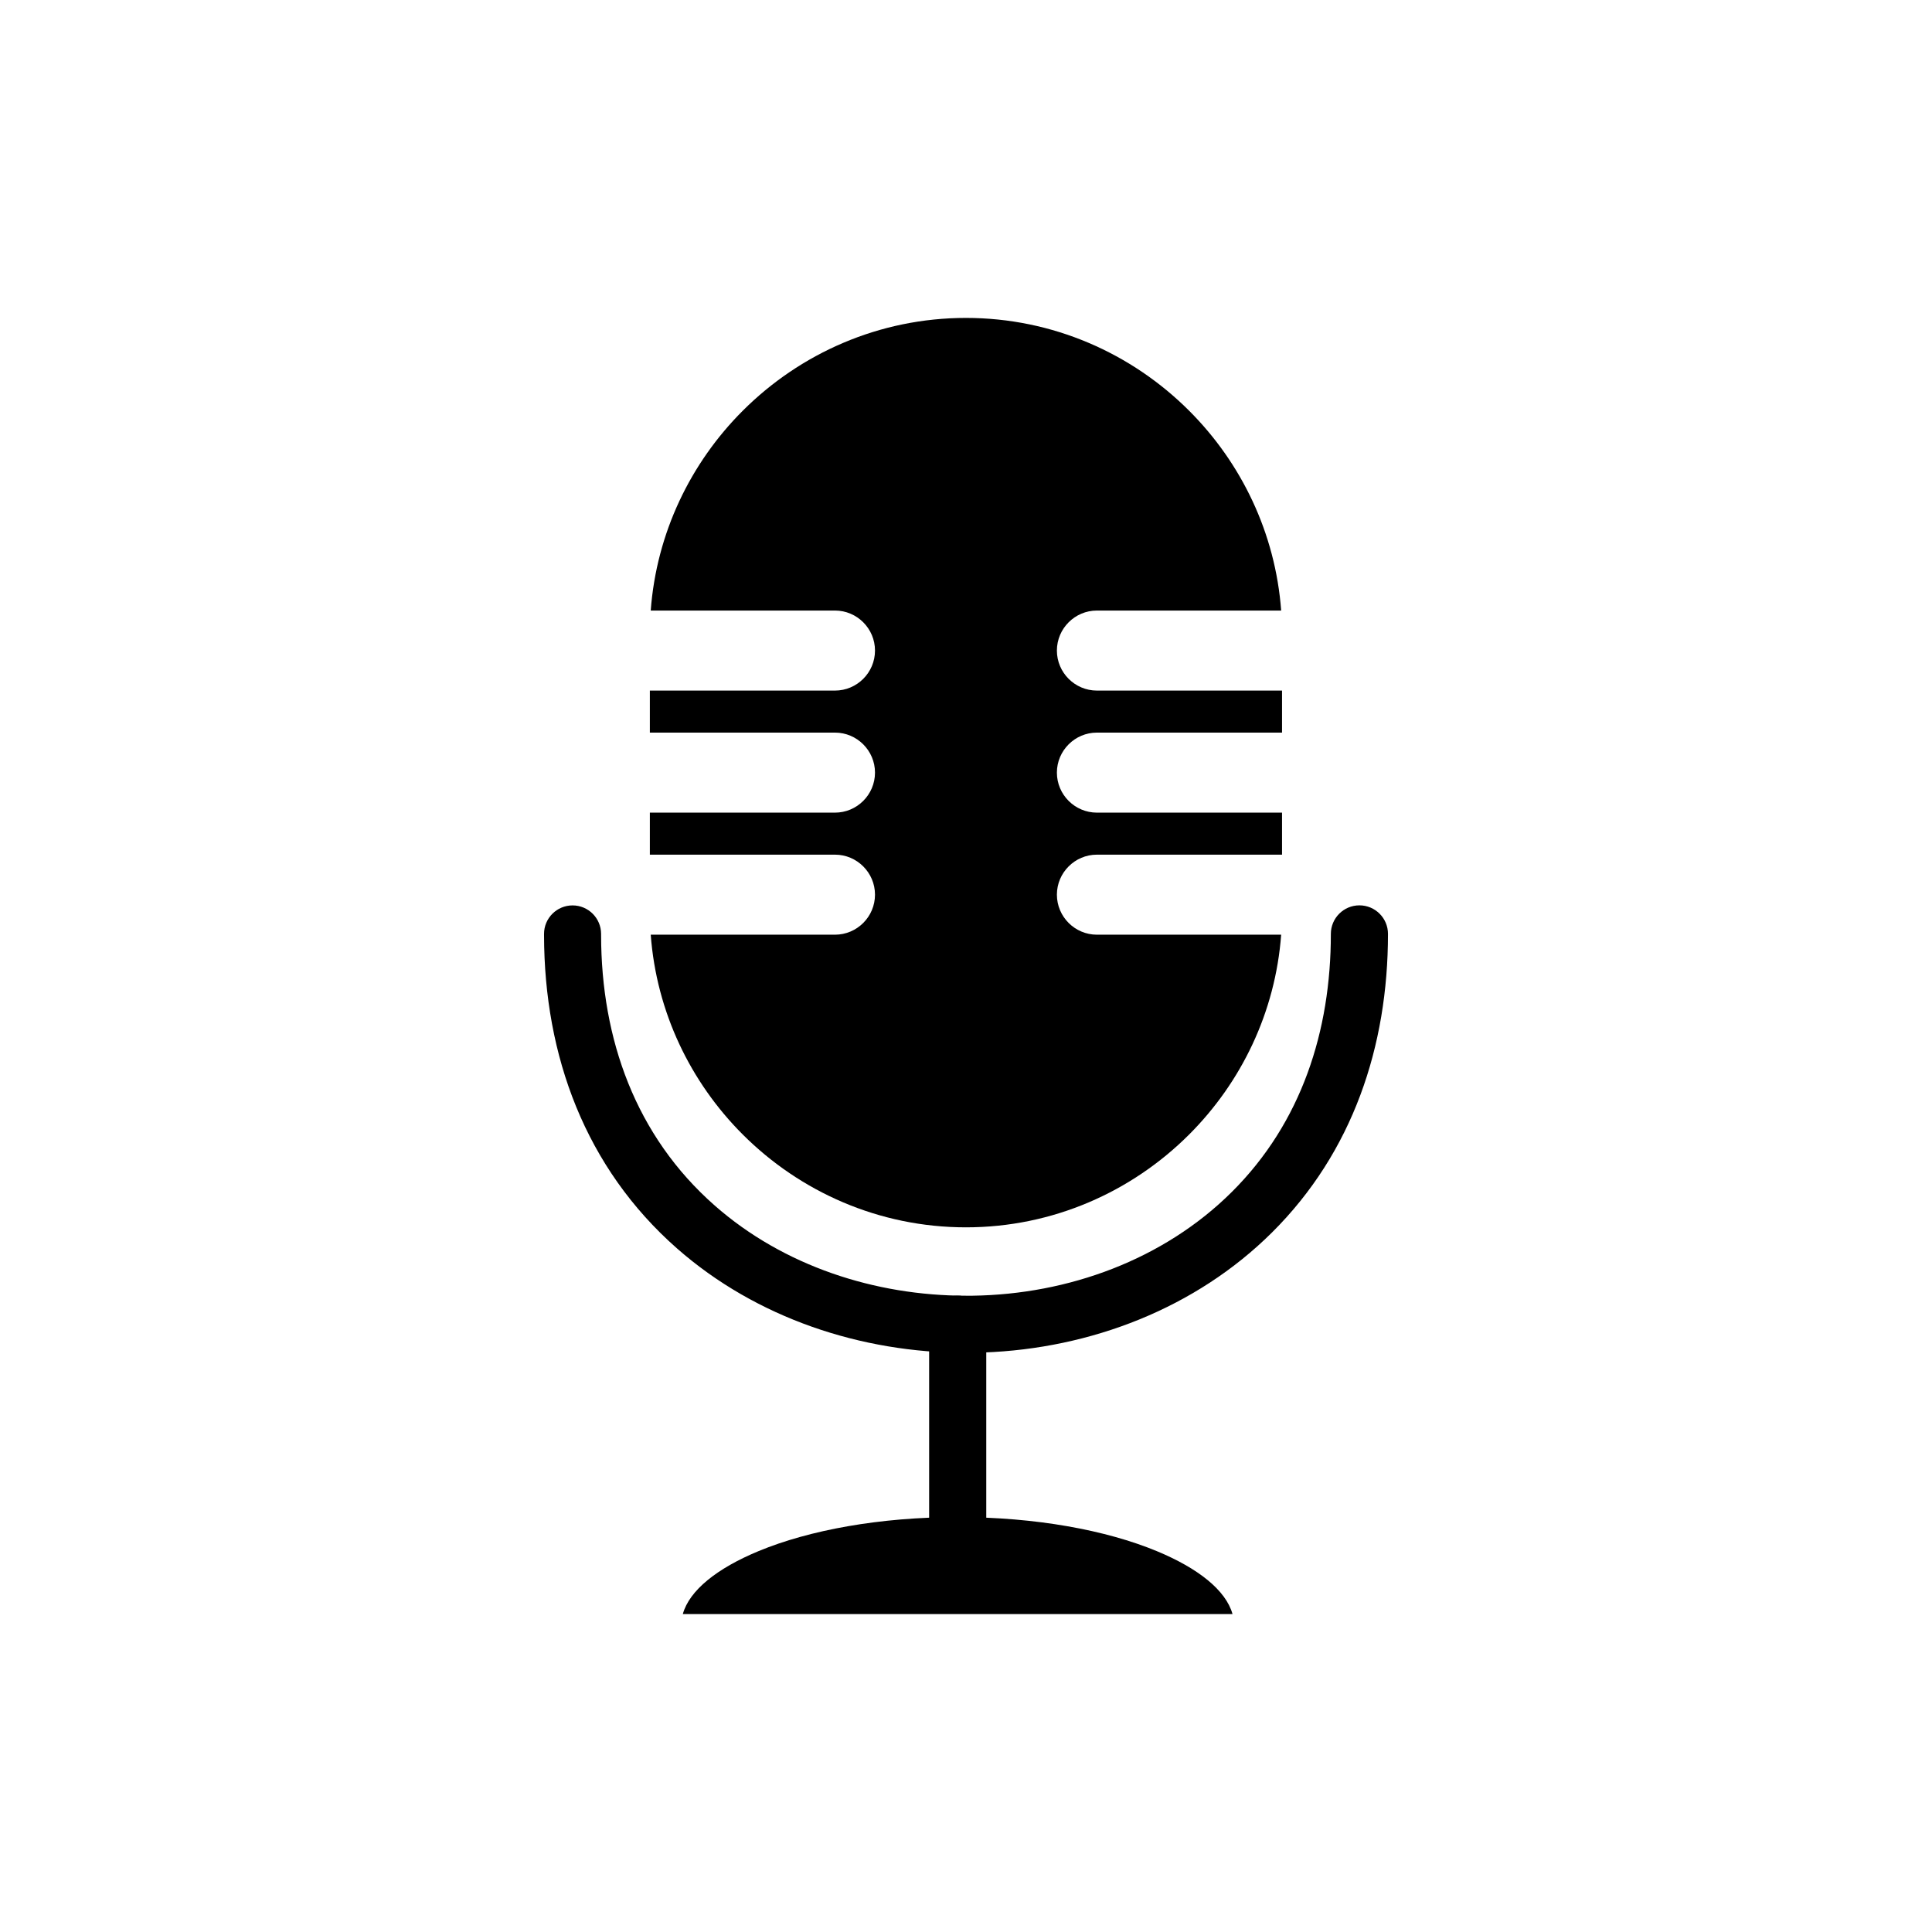
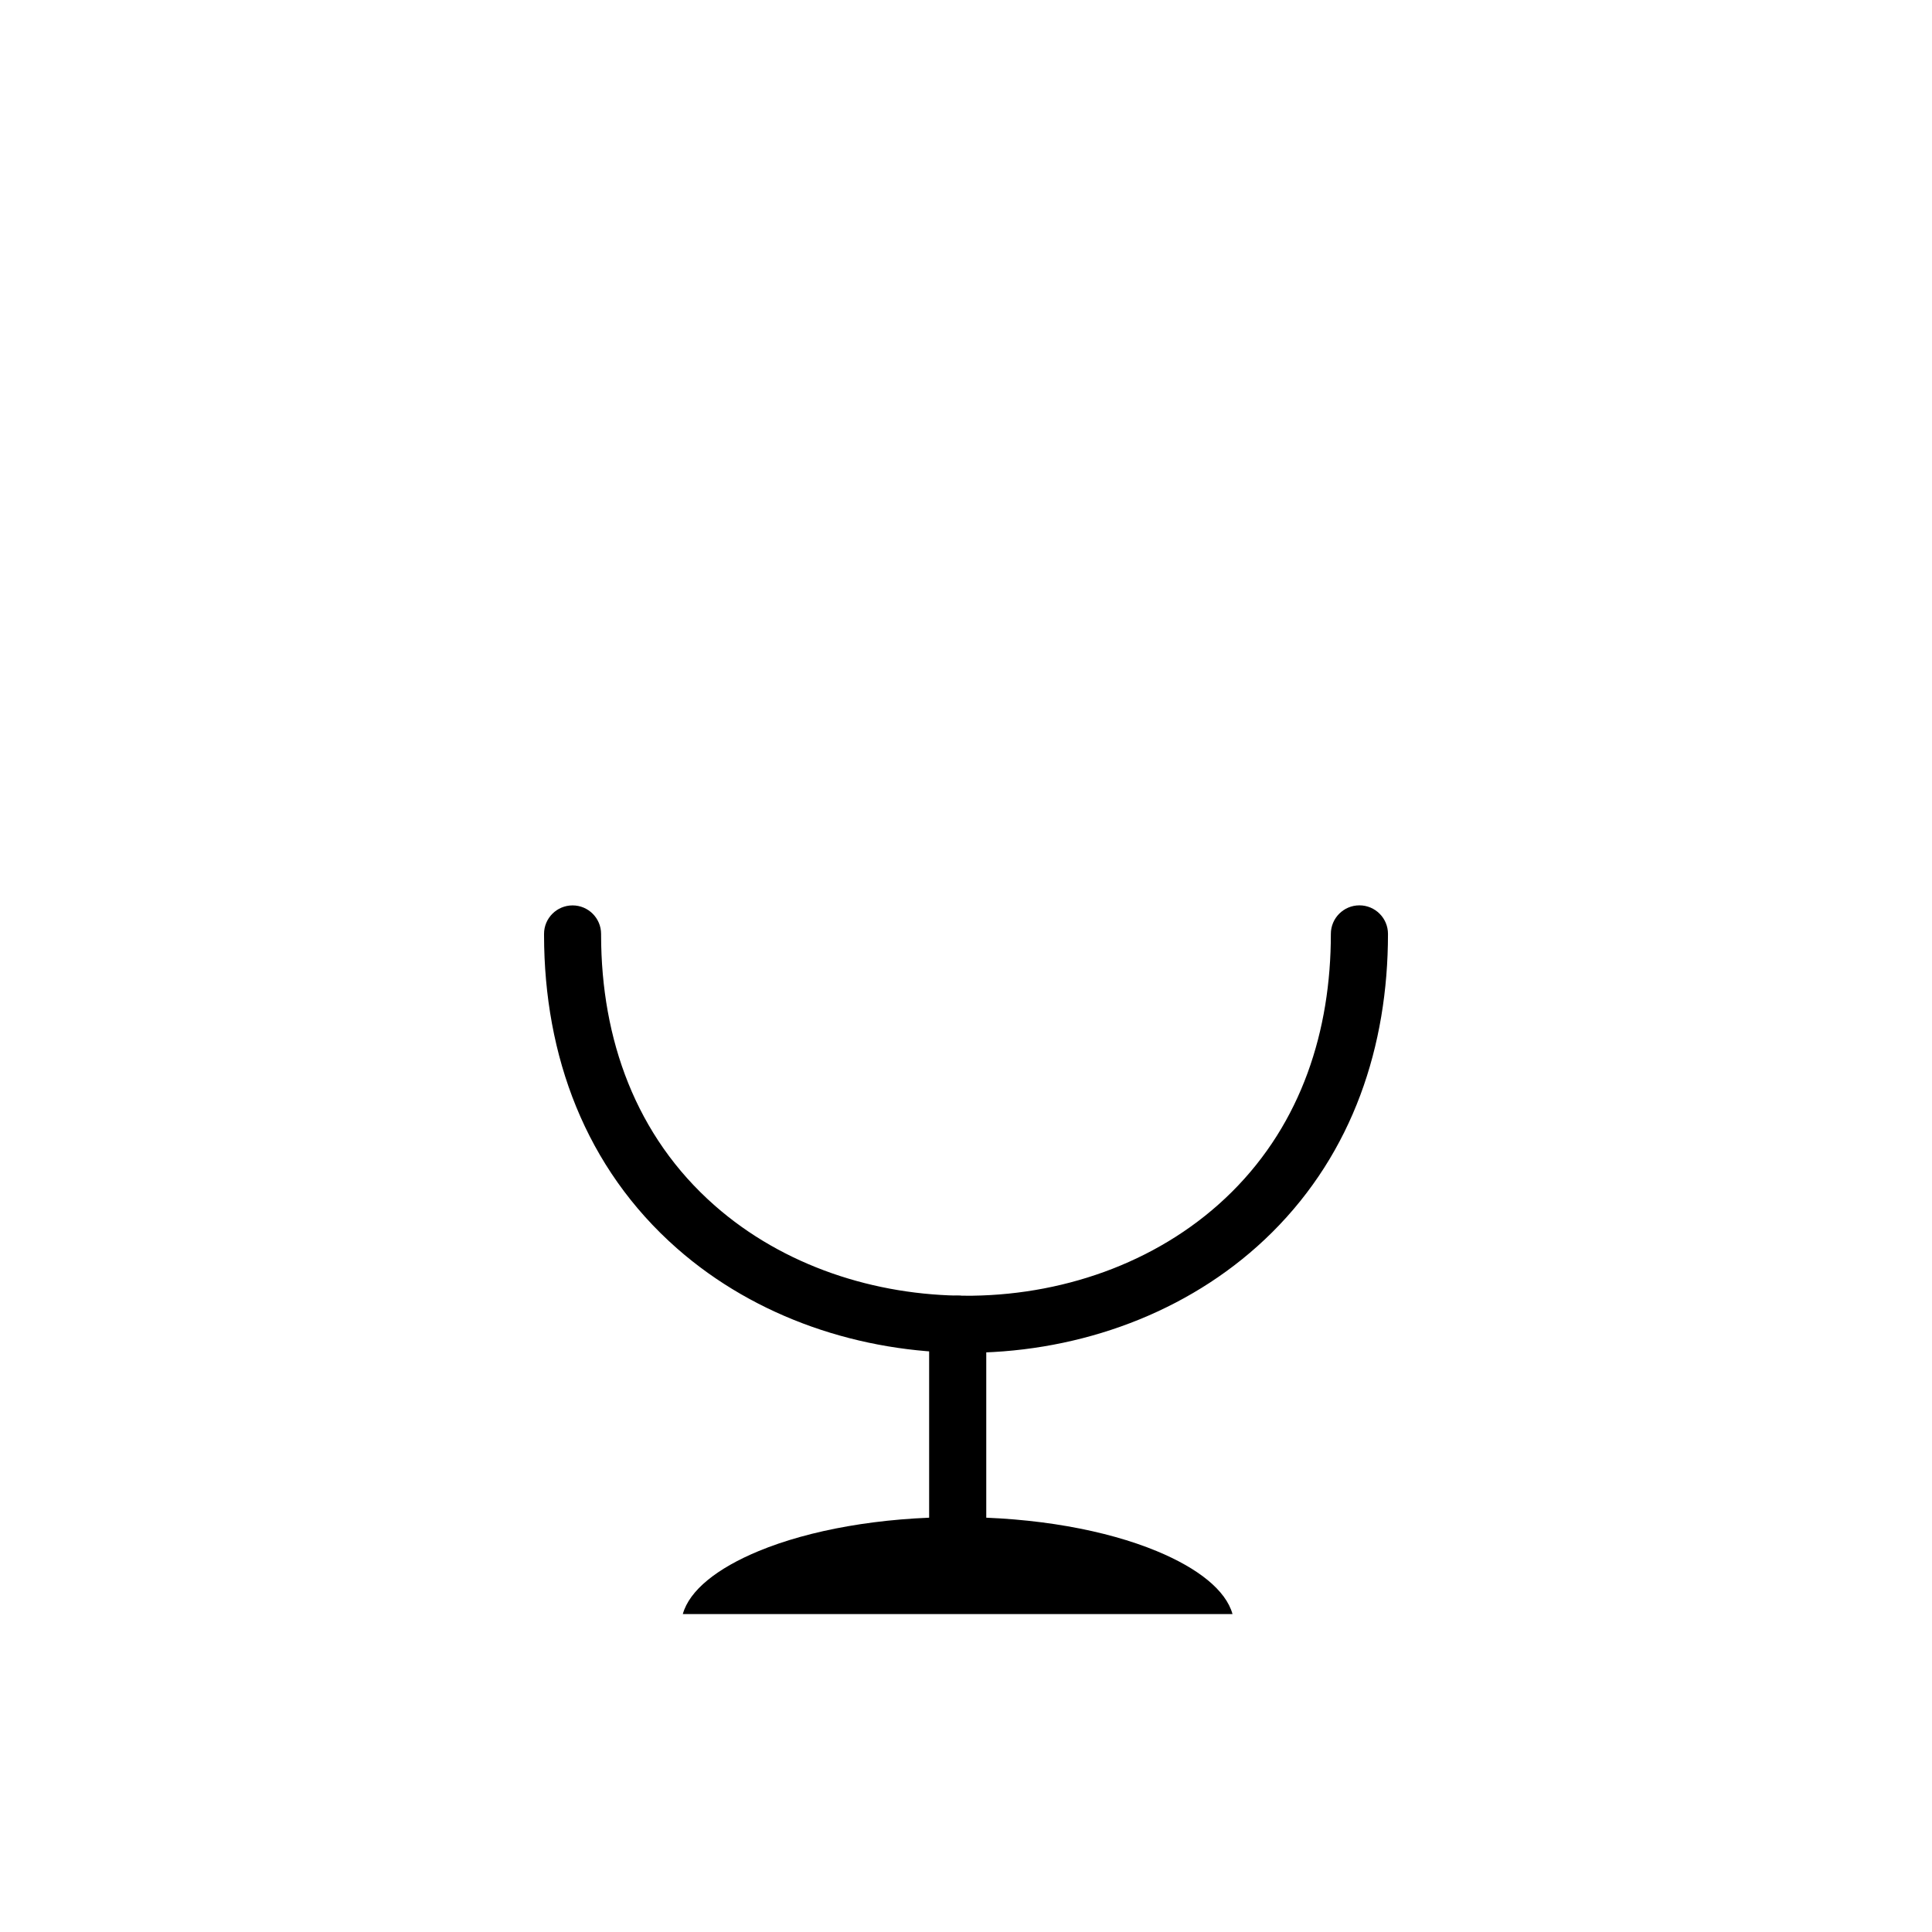
<svg xmlns="http://www.w3.org/2000/svg" fill="#000000" width="800px" height="800px" version="1.1" viewBox="144 144 512 512">
  <g fill-rule="evenodd">
    <path d="m397.79 546.05c-20.66 0-39.305 3.441-52.746 9.004-10.992 4.551-18.34 10.387-20.094 16.695h145.68c-1.75-6.309-9.102-12.145-20.094-16.695-13.441-5.562-32.086-9.004-52.746-9.004z" />
    <path d="m404.65 502.42v0.09h-4.656c-27.766 0-55.59-9.207-76.574-27.66-24.309-21.379-35.195-51.031-35.242-82.988v-0.359c-0.008-4.176 3.383-7.562 7.559-7.562 4.168 0 7.551 3.383 7.559 7.551v0.359c0.043 27.543 9.133 53.184 30.125 71.641 18.215 16.02 42.5 23.883 66.578 23.883h1.785c25.305-0.363 50.59-9.508 68.688-27.52 18.457-18.367 26.219-42.68 26.219-68.359 0-4.18 3.391-7.57 7.57-7.57 4.18 0 7.57 3.391 7.57 7.57 0 29.777-9.328 57.82-30.691 79.078-20.25 20.152-48.156 30.832-76.48 31.848z" />
    <path d="m390.23 546.42v-51.043c0-4.426 3.391-8.016 7.57-8.016s7.57 3.59 7.57 8.016v51.043c0 4.426-3.391 8.016-7.57 8.016s-7.57-3.59-7.57-8.016z" />
-     <path d="m424.09 348.75m-48.199 0m107.63 42.953h-48.828c-2.918 0-5.57-1.191-7.492-3.113s-3.113-4.574-3.113-7.492c0-2.918 1.191-5.57 3.113-7.492s4.574-3.113 7.492-3.113h49.059v-11.137h-49.059c-2.918 0-5.57-1.191-7.492-3.113-1.922-1.922-3.113-4.574-3.113-7.492s1.191-5.57 3.113-7.492c1.922-1.922 4.574-3.113 7.492-3.113h49.059v-11.137h-49.059c-2.918 0-5.57-1.191-7.492-3.113s-3.113-4.574-3.113-7.492c0-2.918 1.191-5.57 3.113-7.492s4.574-3.113 7.492-3.113h48.828c-1.527-20.57-10.57-39.141-24.379-52.945-15.184-15.184-36.125-24.605-59.156-24.605s-43.973 9.426-59.156 24.605c-13.809 13.809-22.852 32.375-24.379 52.945h48.828c2.918 0 5.57 1.191 7.492 3.113s3.113 4.574 3.113 7.492c0 2.918-1.191 5.57-3.113 7.492s-4.574 3.113-7.492 3.113h-49.059v11.137h49.059c2.918 0 5.57 1.191 7.492 3.113 1.922 1.922 3.113 4.574 3.113 7.492s-1.191 5.57-3.113 7.492c-1.922 1.922-4.574 3.113-7.492 3.113h-49.059v11.137h49.059c2.918 0 5.57 1.191 7.492 3.113s3.113 4.574 3.113 7.492c0 2.918-1.191 5.57-3.113 7.492s-4.574 3.113-7.492 3.113h-48.828c1.527 20.57 10.57 39.141 24.379 52.945 15.184 15.184 36.125 24.609 59.156 24.609s43.973-9.426 59.156-24.609c13.809-13.805 22.852-32.375 24.379-52.945z" />
  </g>
</svg>